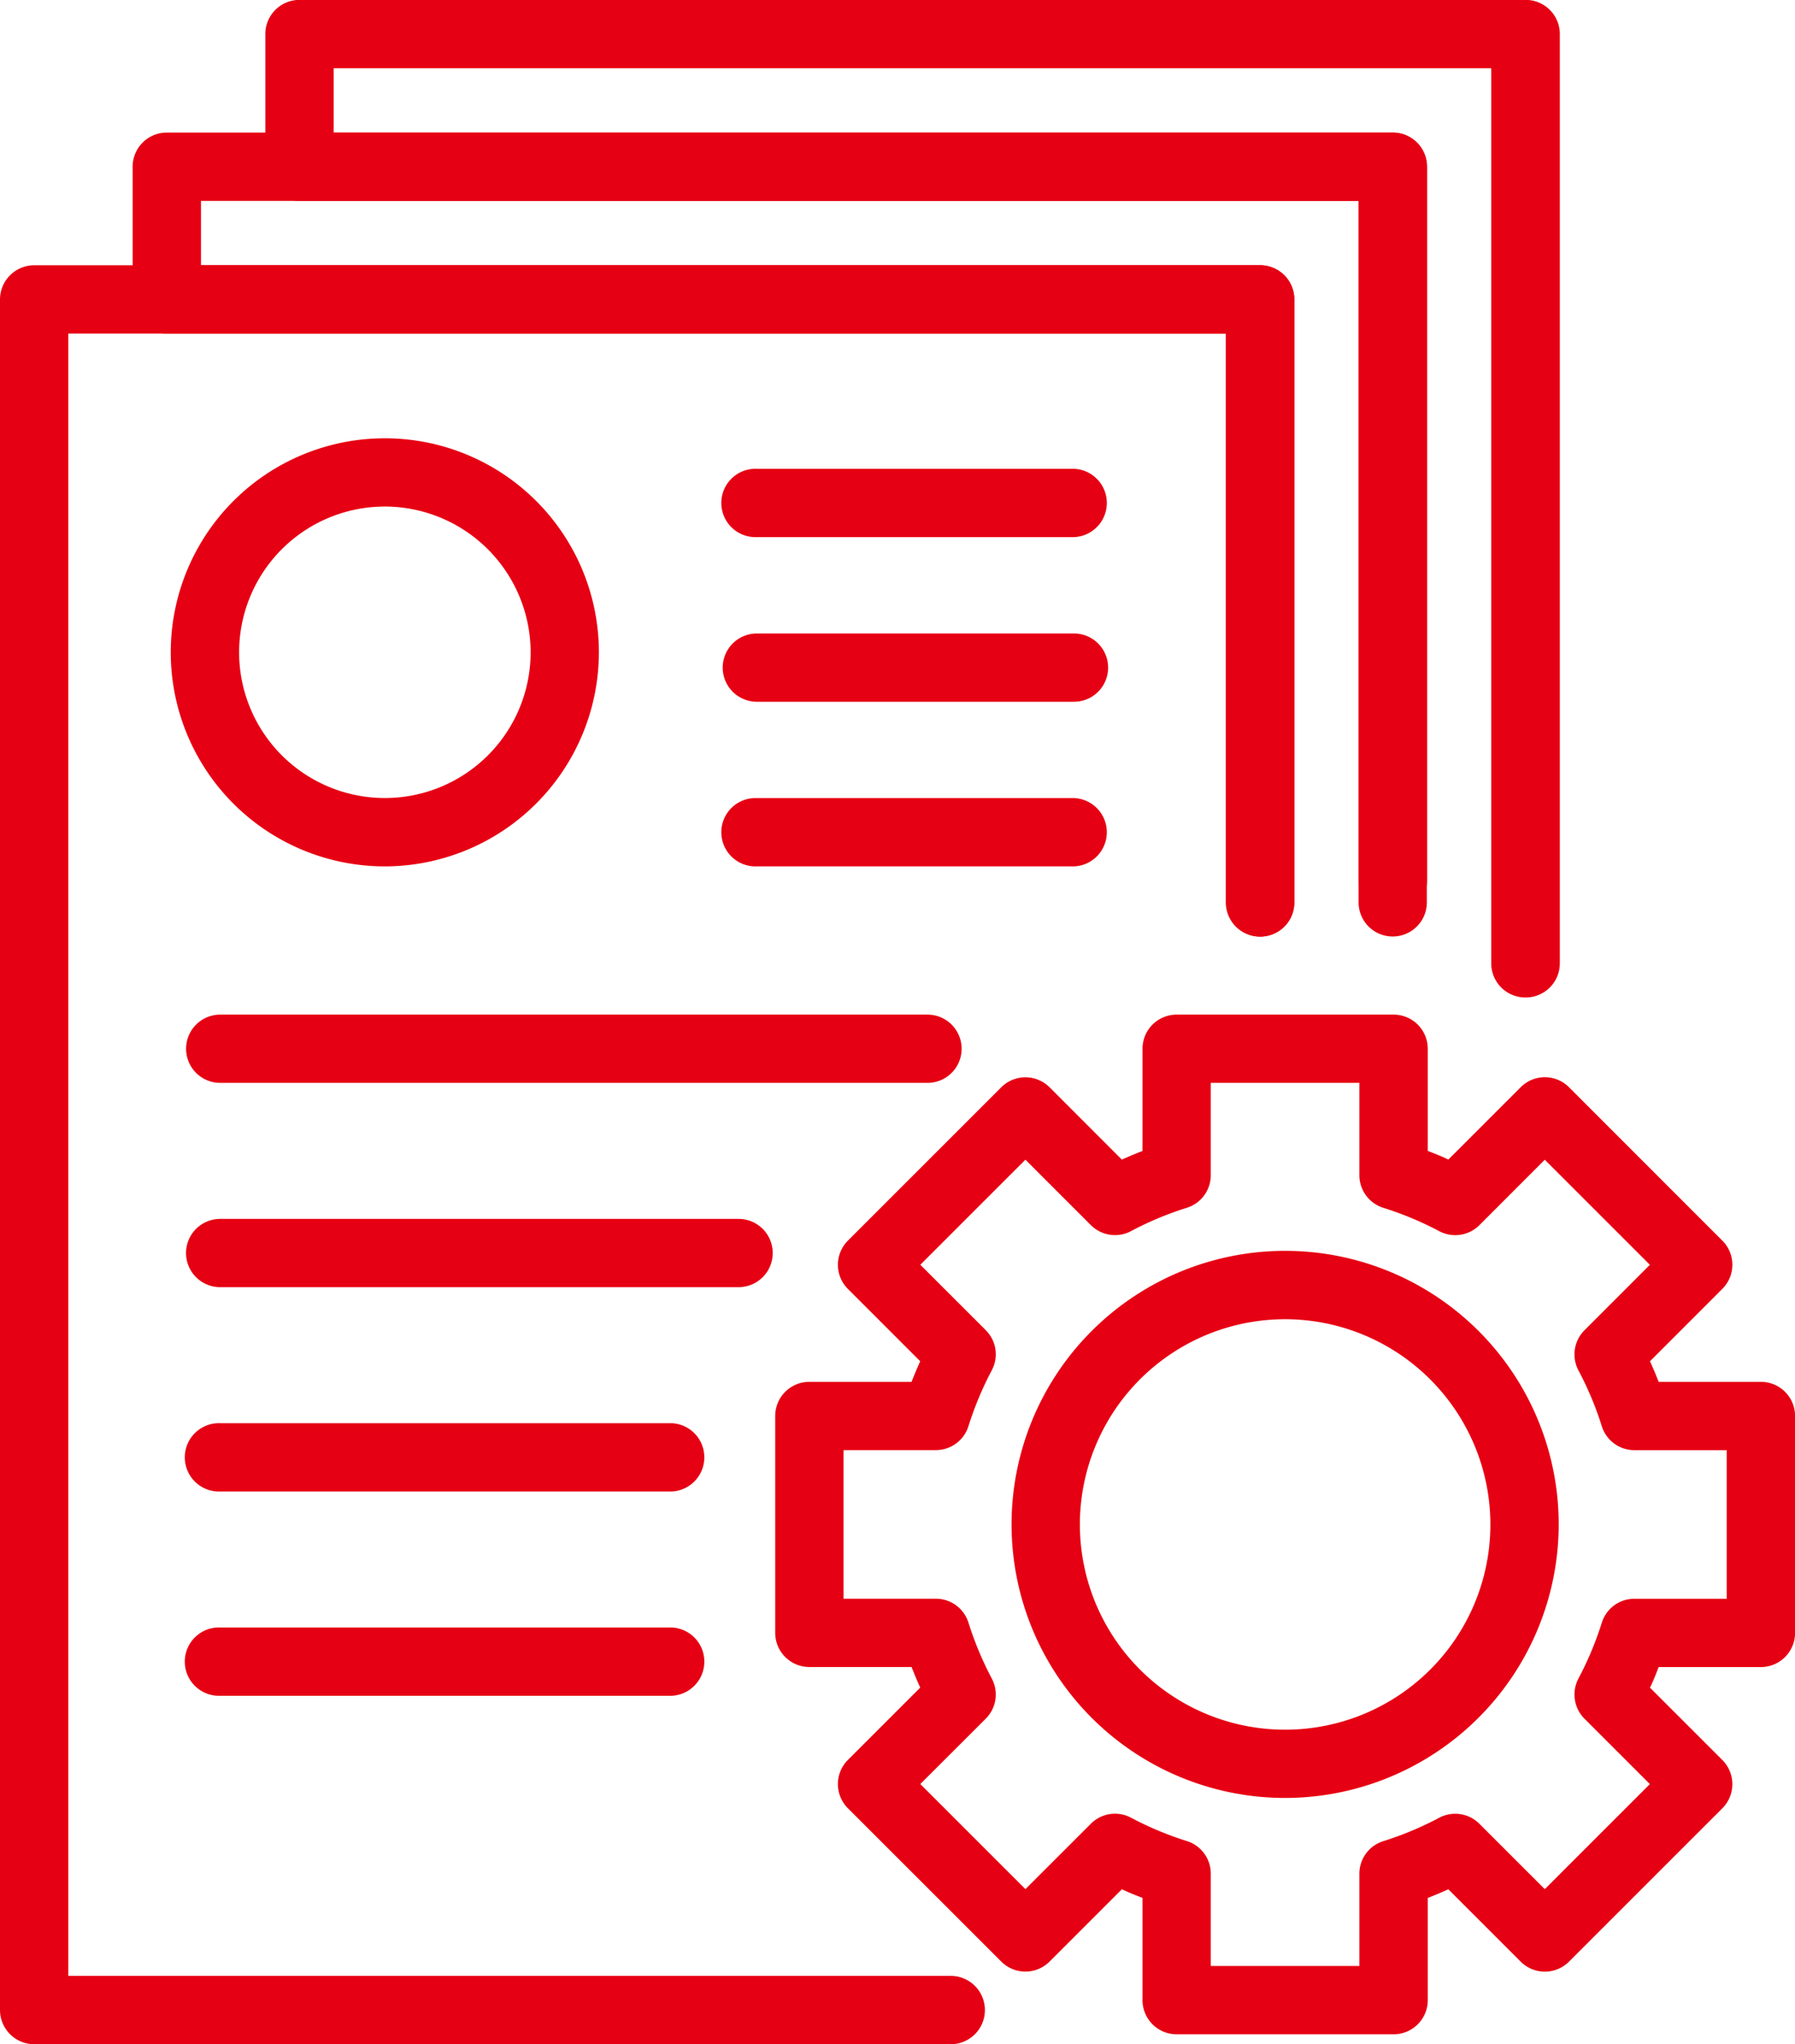
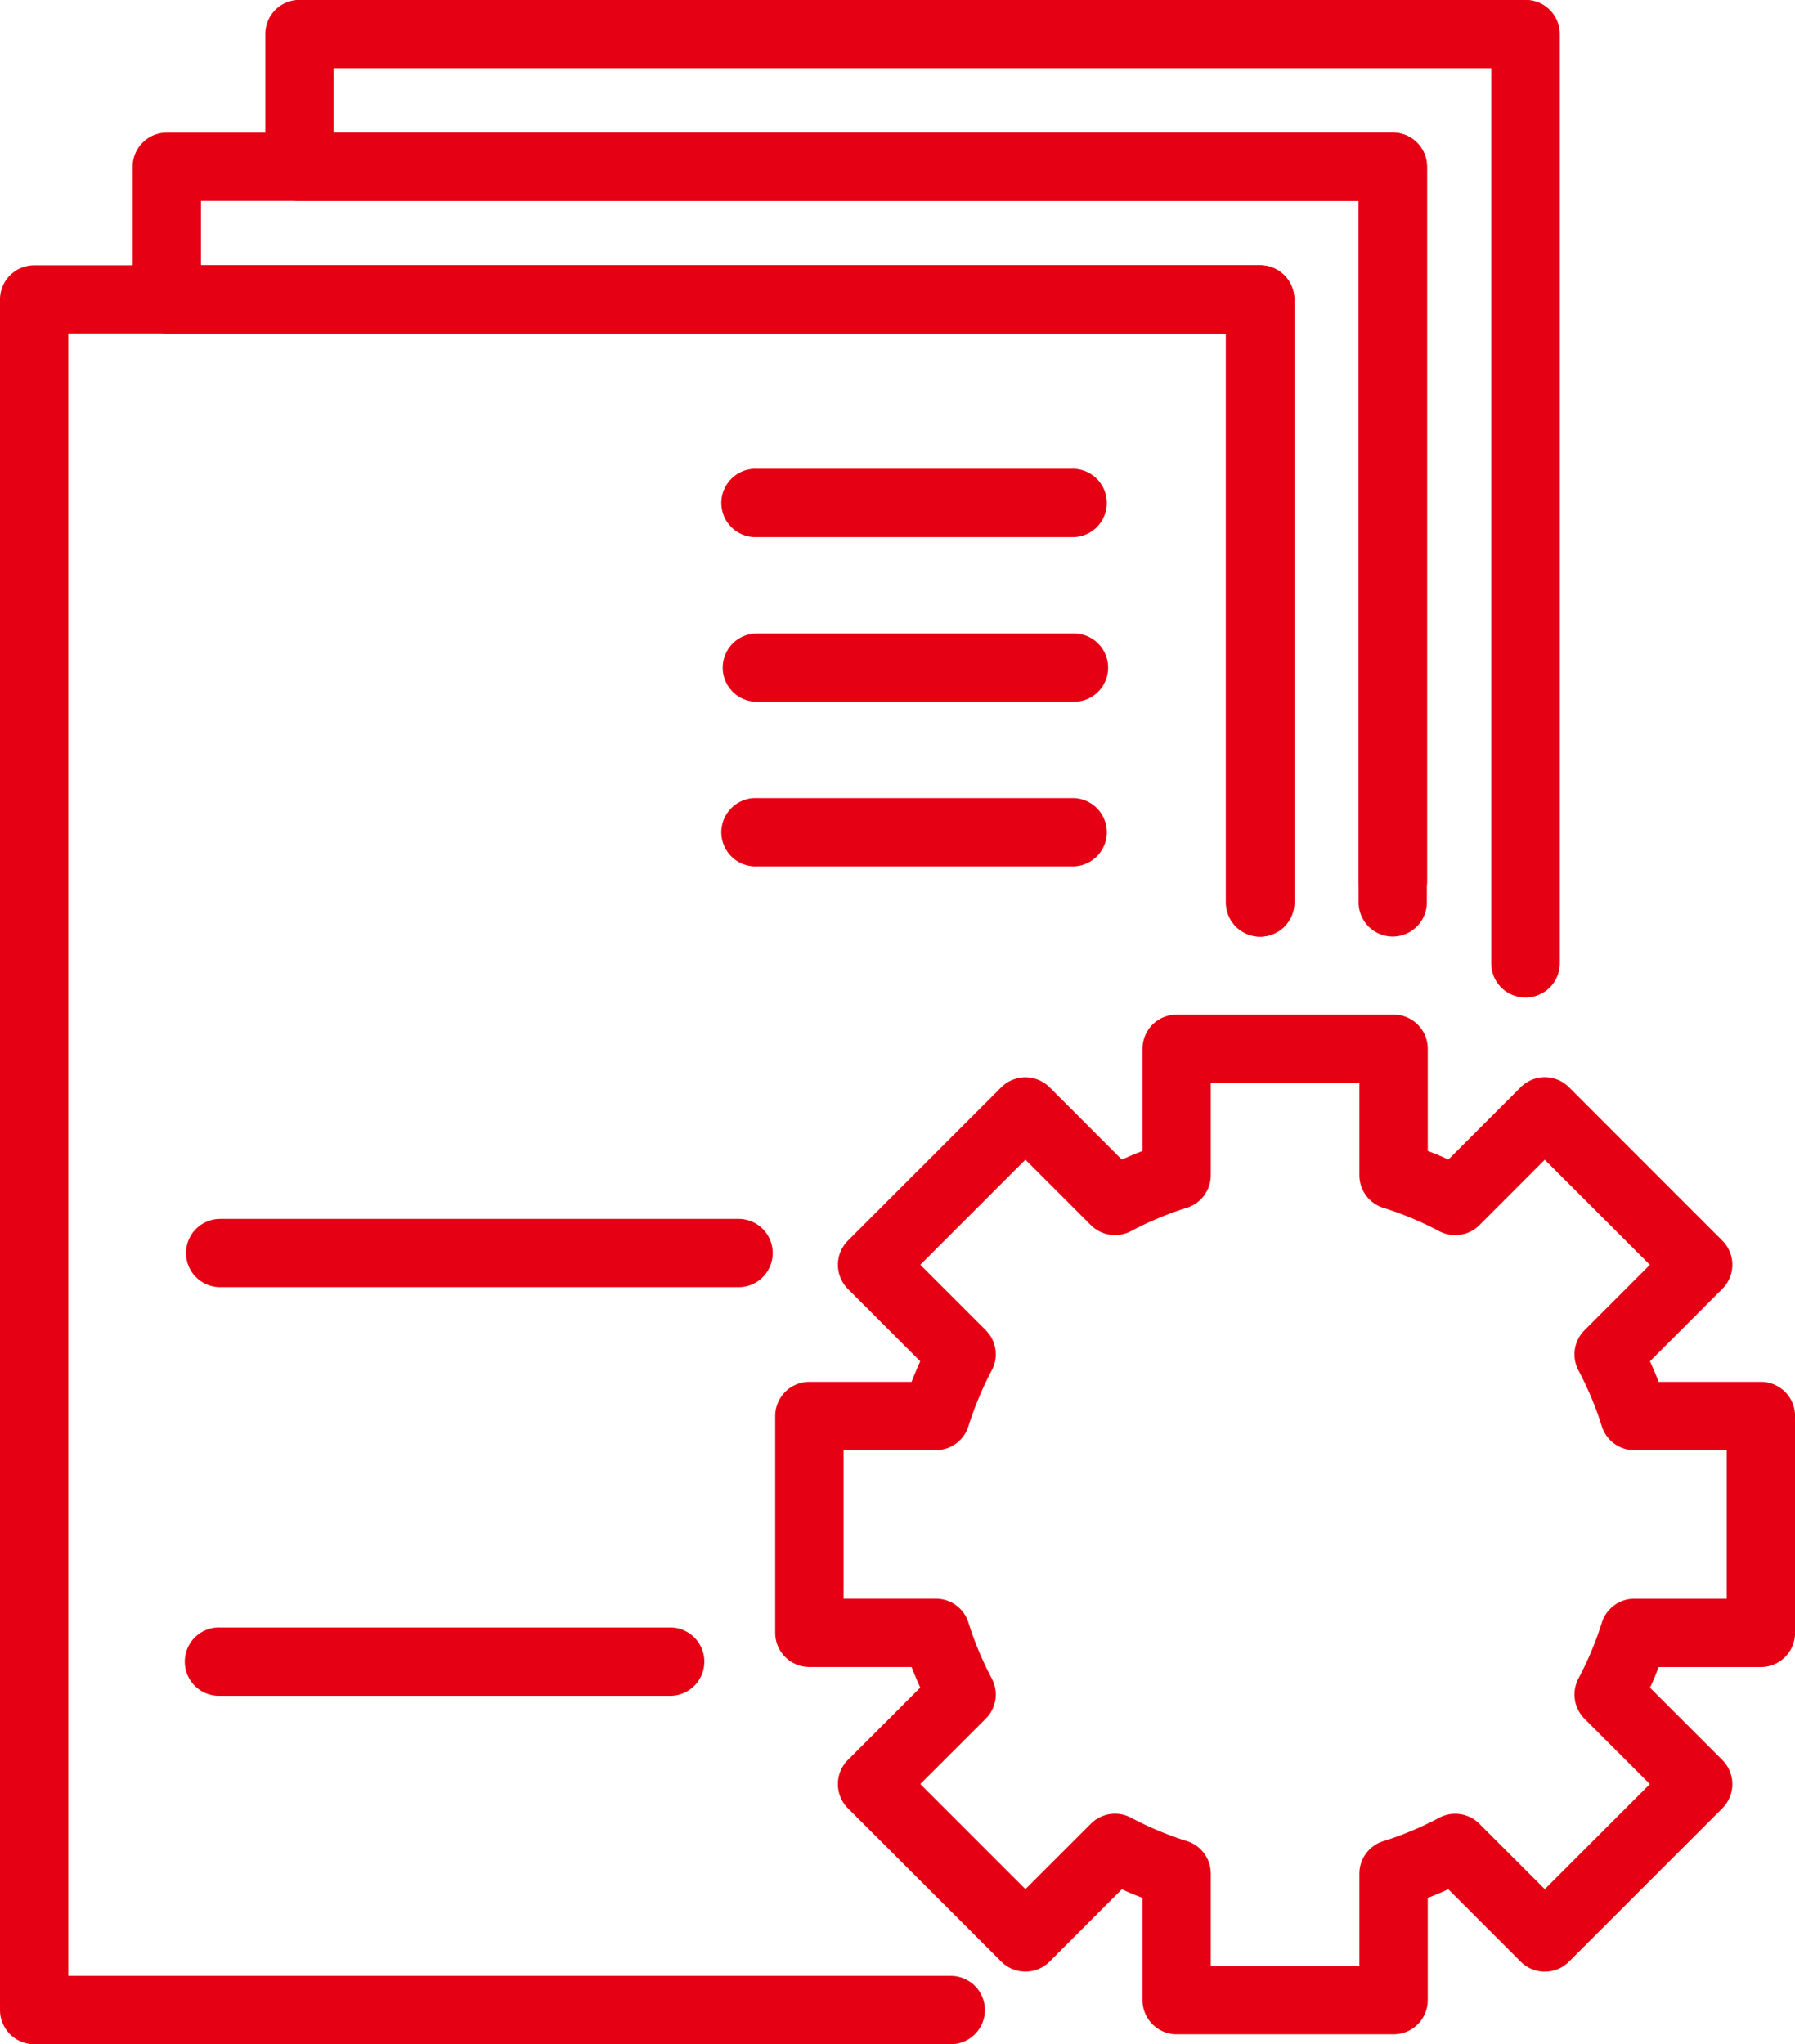
<svg xmlns="http://www.w3.org/2000/svg" width="33.818" height="38.516" viewBox="0 0 33.818 38.516">
-   <path d="M149.194,30.925a4.033,4.033,0,1,1,4.032-4.033A4.038,4.038,0,0,1,149.194,30.925Zm0-6.78a2.746,2.746,0,1,0,2.746,2.747A2.75,2.75,0,0,0,149.194,24.145Z" transform="translate(-141.943 -14.601)" fill="#e60013" />
  <path d="M161.568,30.528h-5.975a.644.644,0,1,1,0-1.287h5.975a.644.644,0,0,1,0,1.287Z" transform="translate(-141.334 -14.204)" fill="#e60013" />
-   <path d="M159.4,34.368H146.075a.643.643,0,1,1,0-1.286H159.4a.643.643,0,1,1,0,1.286Z" transform="translate(-141.926 -13.965)" fill="#e60013" />
  <path d="M155.841,37.992h-9.767a.643.643,0,1,1,0-1.286h9.767a.643.643,0,1,1,0,1.286Z" transform="translate(-141.926 -13.74)" fill="#e60013" />
-   <path d="M154.577,41.616h-8.5a.644.644,0,1,1,0-1.287h8.5a.644.644,0,0,1,0,1.287Z" transform="translate(-141.926 -13.514)" fill="#e60013" />
  <path d="M154.577,45.24h-8.5a.644.644,0,1,1,0-1.287h8.5a.644.644,0,0,1,0,1.287Z" transform="translate(-141.926 -13.289)" fill="#e60013" />
  <path d="M161.568,27.607h-5.975a.643.643,0,1,1,0-1.286h5.975a.643.643,0,1,1,0,1.286Z" transform="translate(-141.334 -14.385)" fill="#e60013" />
  <path d="M161.568,24.687h-5.975a.644.644,0,1,1,0-1.287h5.975a.644.644,0,0,1,0,1.287Z" transform="translate(-141.334 -14.567)" fill="#e60013" />
  <path d="M167.531,52.294h-4.086a.643.643,0,0,1-.644-.644V49.724c-.13-.05-.259-.1-.388-.163l-1.363,1.363a.643.643,0,0,1-.91,0l-2.89-2.889a.645.645,0,0,1,0-.91l1.363-1.363c-.058-.129-.112-.258-.163-.388h-1.926a.644.644,0,0,1-.643-.644V40.645a.643.643,0,0,1,.643-.644h1.926c.051-.13.105-.259.163-.388L157.25,38.25a.644.644,0,0,1,0-.909l2.89-2.89a.645.645,0,0,1,.91,0l1.362,1.363q.194-.088.389-.163V33.725a.643.643,0,0,1,.644-.643h4.086a.643.643,0,0,1,.644.643V35.65c.13.05.259.1.388.163l1.363-1.363a.643.643,0,0,1,.91,0l2.889,2.89a.642.642,0,0,1,0,.909l-1.363,1.364c.058.129.113.258.163.388h1.926a.643.643,0,0,1,.644.644v4.086a.644.644,0,0,1-.644.644h-1.926c-.05.13-.1.259-.163.388l1.363,1.363a.643.643,0,0,1,0,.91l-2.889,2.889a.643.643,0,0,1-.91,0l-1.363-1.363c-.129.058-.258.113-.388.163V51.65A.643.643,0,0,1,167.531,52.294Zm-3.444-1.287h2.8V49.268a.642.642,0,0,1,.454-.614,6.22,6.22,0,0,0,1.052-.441.643.643,0,0,1,.755.115l1.232,1.232,1.98-1.98-1.232-1.232a.645.645,0,0,1-.115-.755,6.228,6.228,0,0,0,.441-1.053.643.643,0,0,1,.614-.452h1.739v-2.8h-1.739a.642.642,0,0,1-.614-.452,6.228,6.228,0,0,0-.441-1.053.643.643,0,0,1,.115-.754l1.232-1.233-1.98-1.98-1.232,1.233a.645.645,0,0,1-.755.114,6.213,6.213,0,0,0-1.052-.44.644.644,0,0,1-.454-.615V34.368h-2.8v1.739a.643.643,0,0,1-.452.615,6.142,6.142,0,0,0-1.052.44.643.643,0,0,1-.755-.114l-1.233-1.233-1.98,1.98,1.233,1.233a.641.641,0,0,1,.114.754,6.31,6.31,0,0,0-.44,1.053.642.642,0,0,1-.614.452h-1.74v2.8h1.74a.643.643,0,0,1,.614.452,6.31,6.31,0,0,0,.44,1.053.643.643,0,0,1-.114.755l-1.233,1.232,1.98,1.98,1.233-1.232a.641.641,0,0,1,.754-.115,6.23,6.23,0,0,0,1.053.441.642.642,0,0,1,.452.614Z" transform="translate(-141.276 -13.965)" fill="#e60013" />
-   <path d="M165.227,47.58a5.154,5.154,0,1,1,5.154-5.154A5.159,5.159,0,0,1,165.227,47.58Zm0-9.02a3.867,3.867,0,1,0,3.867,3.866A3.871,3.871,0,0,0,165.227,38.56Z" transform="translate(-141.015 -13.704)" fill="#e60013" />
  <path d="M170.576,33.878a.643.643,0,0,1-.643-.643V16.37H148.124v1.213h19.953a.643.643,0,0,1,.643.643v13.86a.643.643,0,1,1-1.286,0V18.87H147.481a.643.643,0,0,1-.644-.644v-2.5a.643.643,0,0,1,.644-.644h23.1a.643.643,0,0,1,.644.644V33.236A.643.643,0,0,1,170.576,33.878Z" transform="translate(-141.838 -15.084)" fill="#e60013" />
  <path d="M165.724,32.585a.644.644,0,0,1-.644-.644V21.223H145.128a.643.643,0,0,1-.644-.644v-2.5a.643.643,0,0,1,.644-.643h23.1a.643.643,0,0,1,.643.643V31.537a.643.643,0,1,1-1.286,0V18.723H145.771v1.212h19.953a.644.644,0,0,1,.643.644V31.941A.644.644,0,0,1,165.724,32.585Z" transform="translate(-141.985 -14.938)" fill="#e60013" />
  <path d="M160.068,53.307H142.775a.645.645,0,0,1-.644-.644V20.433a.645.645,0,0,1,.644-.644h23.1a.644.644,0,0,1,.643.644V31.795a.643.643,0,1,1-1.286,0V21.076H143.418V52.02h16.65a.644.644,0,0,1,0,1.287Z" transform="translate(-142.131 -14.791)" fill="#e60013" />
</svg>